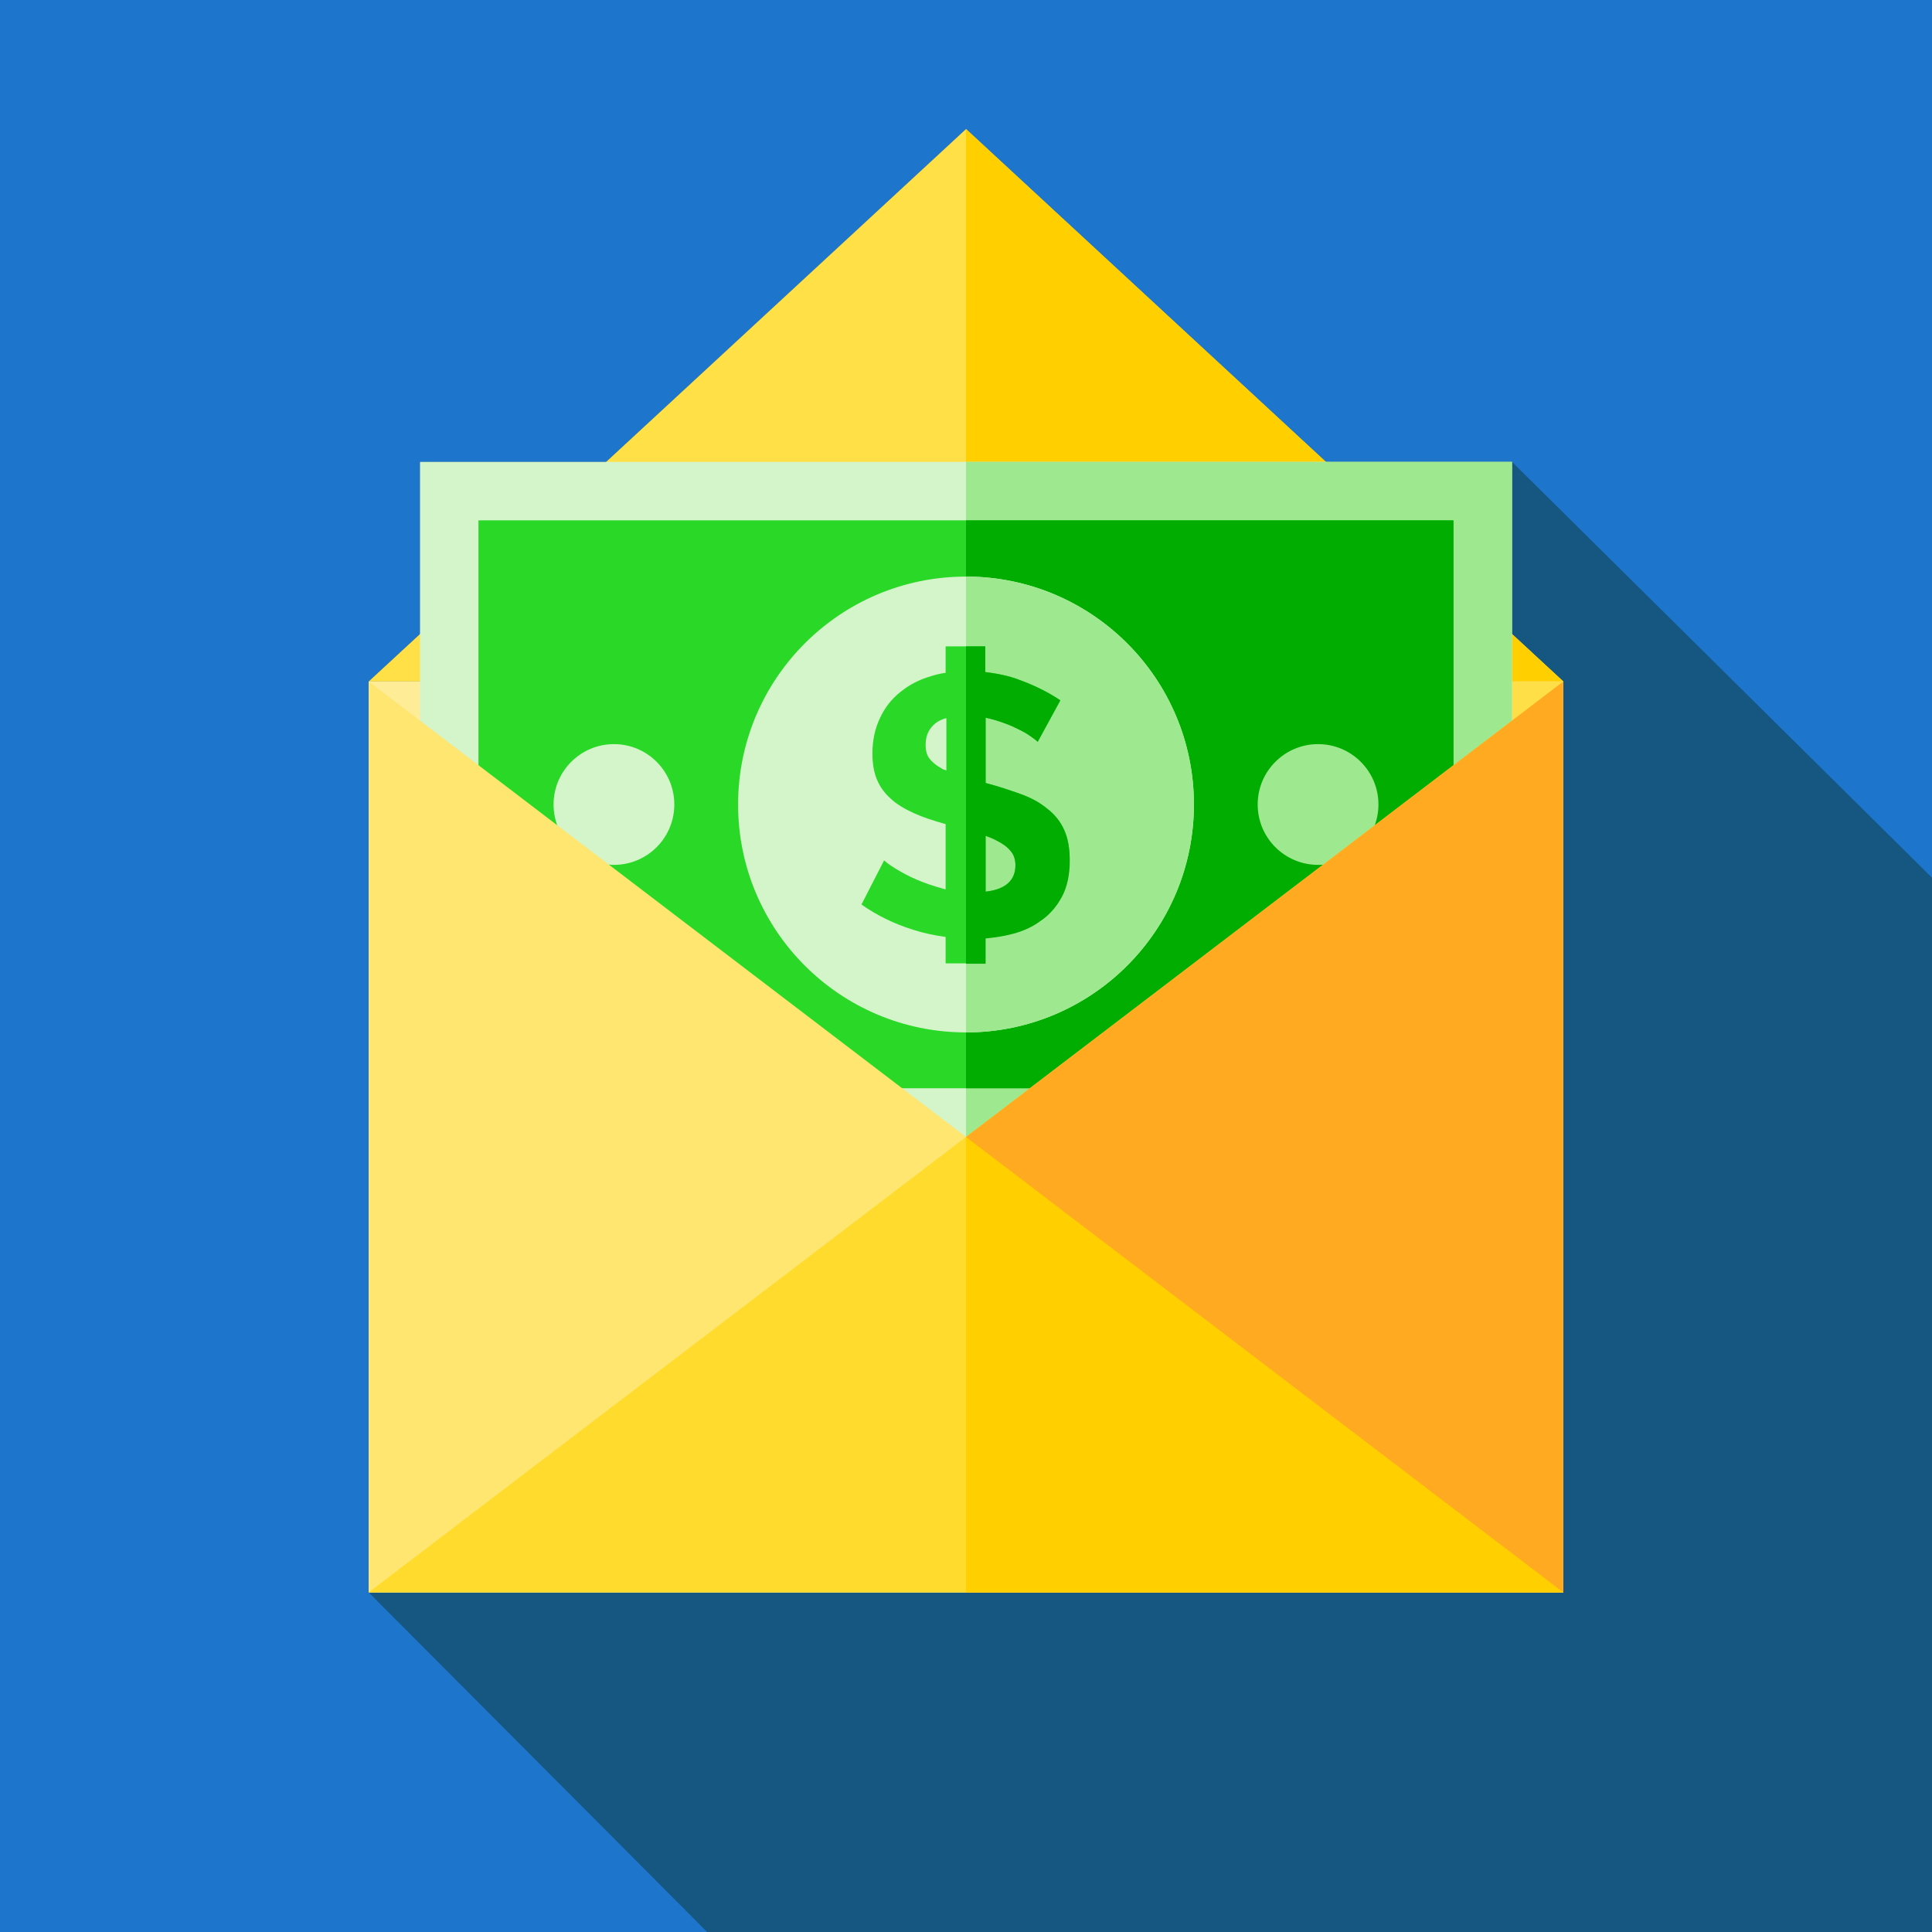
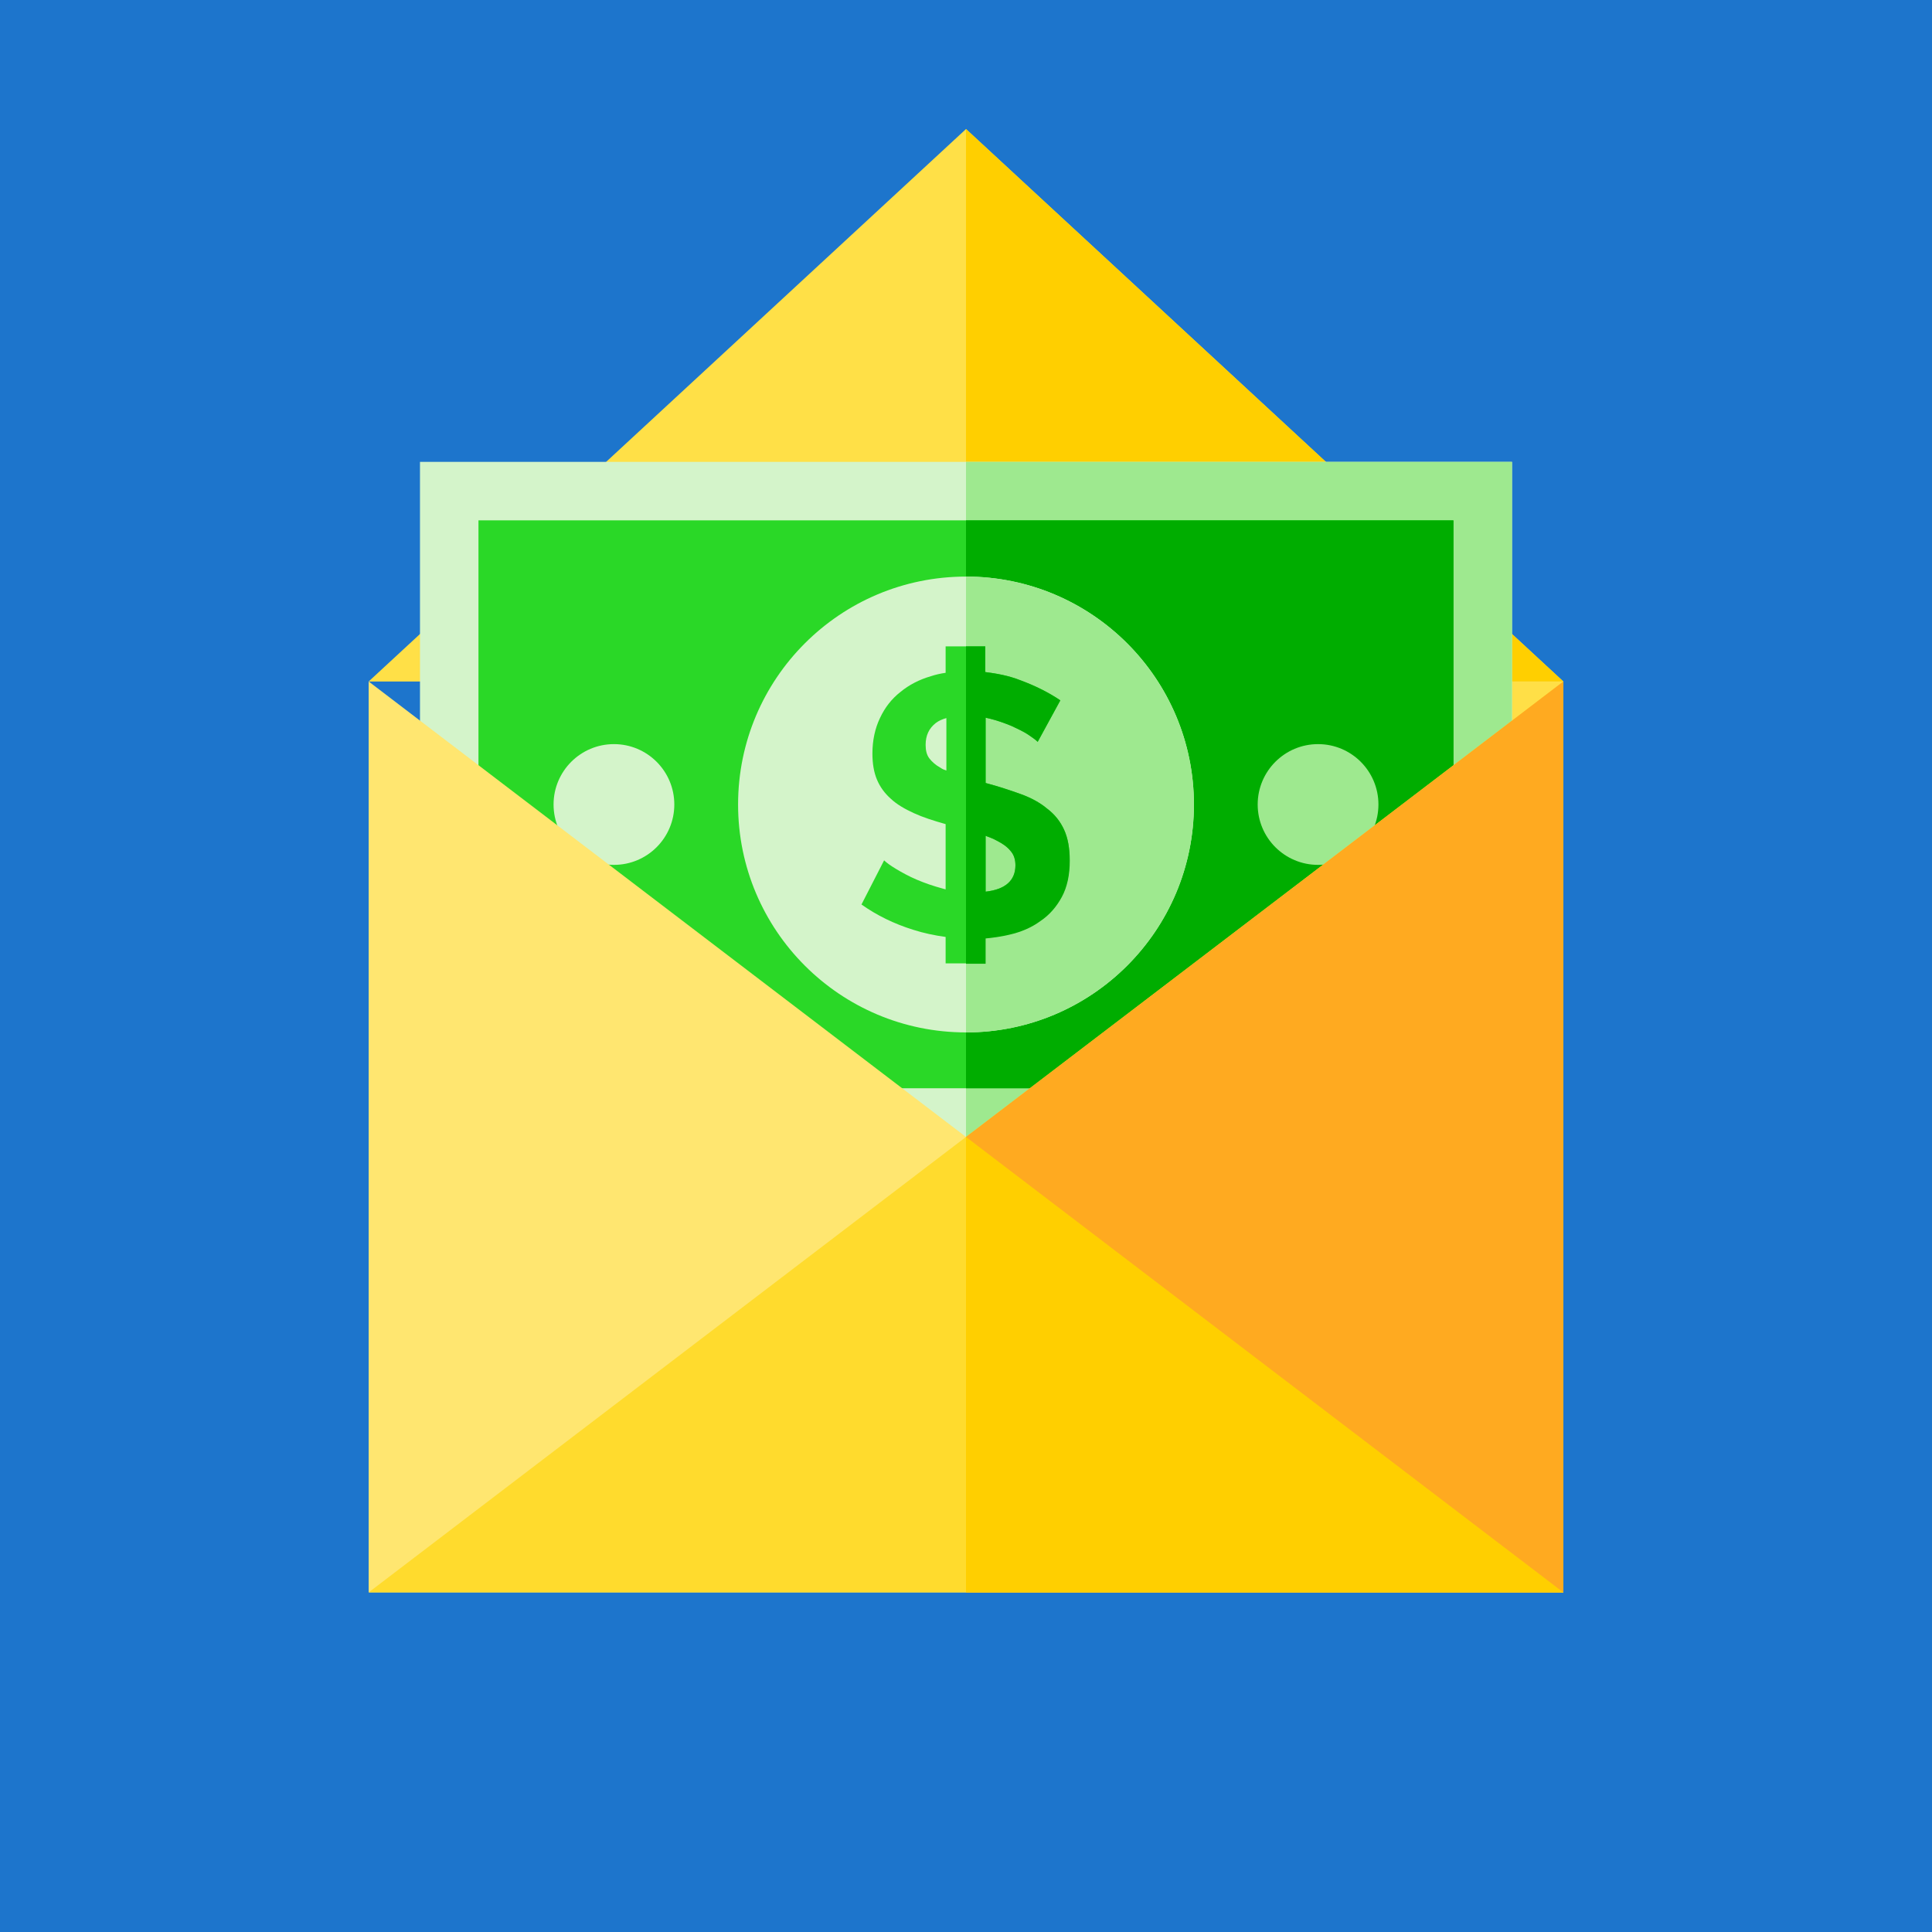
<svg xmlns="http://www.w3.org/2000/svg" version="1.1" id="Capa_1" x="0px" y="0px" viewBox="0 0 512 512" style="enable-background:new 0 0 512 512;">
  <style type="text/css">
	.st0{fill:#1D75CC;}
	.st1{fill:#165782;}
	.st2{fill:#FFE047;}
	.st3{fill:#FFCF00;}
	.st4{fill:#FFEC97;}
	.st5{fill:#FFDF47;}
	.st6{fill:#D4F4CA;}
	.st7{fill:#9EE98F;}
	.st8{fill:#2AD827;}
	.st9{fill:#00AD00;}
	.st10{fill:#FFE670;}
	.st11{fill:#FFDB2D;}
	.st12{fill:#FFAA20;}
</style>
  <rect class="st0" width="512" height="512" />
-   <path class="st1" d="M512,232.6L400.7,122.4h-49.3L256,34.2l-95.4,88.2h-49.3V168l-13.6,12.6V422l89.7,90c41.1,0,296.1,0,324.6,0  C512,437,512,269,512,232.6z" />
  <polygon class="st2" points="414.3,180.6 256,34.2 97.7,180.6" />
  <polygon class="st3" points="414.3,180.6 256,180.6 256,34.2" />
-   <rect x="97.7" y="180.6" class="st4" width="316.6" height="241.4" />
  <rect x="256" y="180.6" class="st5" width="158.3" height="241.4" />
  <rect x="111.3" y="122.4" class="st6" width="289.4" height="181.6" />
  <rect x="256" y="122.4" class="st7" width="144.7" height="181.6" />
  <rect x="126.8" y="137.9" class="st8" width="258.3" height="150.5" />
  <rect x="256" y="137.9" class="st9" width="129.2" height="150.5" />
  <circle class="st6" cx="256" cy="213.2" r="60.4" />
  <path class="st7" d="M316.4,213.2c0,33.3-27,60.4-60.4,60.4V152.8C289.3,152.8,316.4,179.8,316.4,213.2z" />
  <path class="st8" d="M282,219.9c-1-2.2-2.5-4.1-4.5-5.6c-1.9-1.6-4.3-2.9-7.1-3.9c-2.8-1-5.8-2-9.2-2.9v-17.3  c0.4,0.1,0.9,0.2,1.3,0.3c2,0.5,3.9,1.2,5.6,1.9c1.7,0.8,3.2,1.5,4.4,2.3c1.2,0.8,2,1.4,2.5,1.9l6-11c-3.1-2.1-6.7-3.9-10.8-5.4  c-2.8-1.1-5.9-1.7-9.1-2.1v-6.8h-10.5v7c-1.4,0.2-2.7,0.5-3.9,0.9c-3.1,0.9-5.8,2.3-8.1,4.2c-2.3,1.8-4.1,4.1-5.4,6.9  c-1.3,2.7-2,5.9-2,9.4c0,2.7,0.4,5,1.2,6.9c0.8,1.9,2,3.6,3.7,5.1c1.6,1.5,3.7,2.7,6.1,3.8c2.4,1.1,5.2,2,8.4,2.9v17.3  c-0.2-0.1-0.5-0.1-0.7-0.2c-2.6-0.7-4.9-1.5-7-2.4c-2.1-0.9-3.9-1.9-5.4-2.8c-1.5-0.9-2.6-1.7-3.2-2.3l-6,11.7  c4.1,2.9,8.6,5.1,13.7,6.7c2.8,0.9,5.7,1.5,8.6,1.9v7h10.5v-6.7c2.1-0.2,4.2-0.5,6.3-1c3.1-0.8,5.9-1.9,8.2-3.6  c2.4-1.6,4.3-3.8,5.7-6.4c1.4-2.7,2.1-5.8,2.1-9.6C283.5,224.8,283,222.1,282,219.9z M249.3,203.5c-1.3-0.7-2.3-1.6-3-2.5  c-0.7-0.9-1-2.1-1-3.6c0-2.5,0.9-4.4,2.7-5.8c0.8-0.6,1.7-1,2.8-1.3v13.9C250.2,204,249.7,203.8,249.3,203.5z M261.2,236.3v-14.8  c1.1,0.4,2.1,0.8,3,1.3c1.6,0.8,2.8,1.7,3.6,2.7c0.9,1,1.3,2.3,1.3,3.8C269.1,233.3,266.5,235.7,261.2,236.3z" />
  <path class="st9" d="M282,219.9c-1-2.2-2.5-4.1-4.5-5.6c-1.9-1.6-4.3-2.9-7.1-3.9c-2.8-1-5.8-2-9.2-2.9v-17.3  c0.4,0.1,0.9,0.2,1.3,0.3c2,0.5,3.9,1.2,5.6,1.9c1.7,0.8,3.2,1.5,4.4,2.3c1.2,0.8,2,1.4,2.5,1.9l6-11c-3.1-2.1-6.7-3.9-10.8-5.4  c-2.8-1.1-5.9-1.7-9.1-2.1v-6.8H256v84.1h5.2v-6.7c2.1-0.2,4.2-0.5,6.3-1c3.1-0.7,5.9-1.9,8.2-3.6c2.4-1.6,4.3-3.8,5.7-6.4  c1.4-2.6,2.1-5.8,2.1-9.6C283.5,224.8,283,222.1,282,219.9z M261.2,236.3v-14.8c1.1,0.4,2.1,0.8,3,1.3c1.6,0.8,2.8,1.7,3.6,2.7  c0.9,1,1.3,2.3,1.3,3.8C269.1,233.3,266.5,235.7,261.2,236.3z" />
  <circle class="st6" cx="162.7" cy="213.2" r="16" />
  <circle class="st7" cx="349.3" cy="213.2" r="16" />
  <polygon class="st10" points="97.7,180.6 414.3,422 97.7,422" />
  <polygon class="st11" points="414.3,180.6 97.7,422 414.3,422" />
  <polygon class="st12" points="414.3,180.6 414.3,422 256,422 256,301.3" />
  <polygon class="st3" points="256,422 256,301.3 414.3,422" />
</svg>